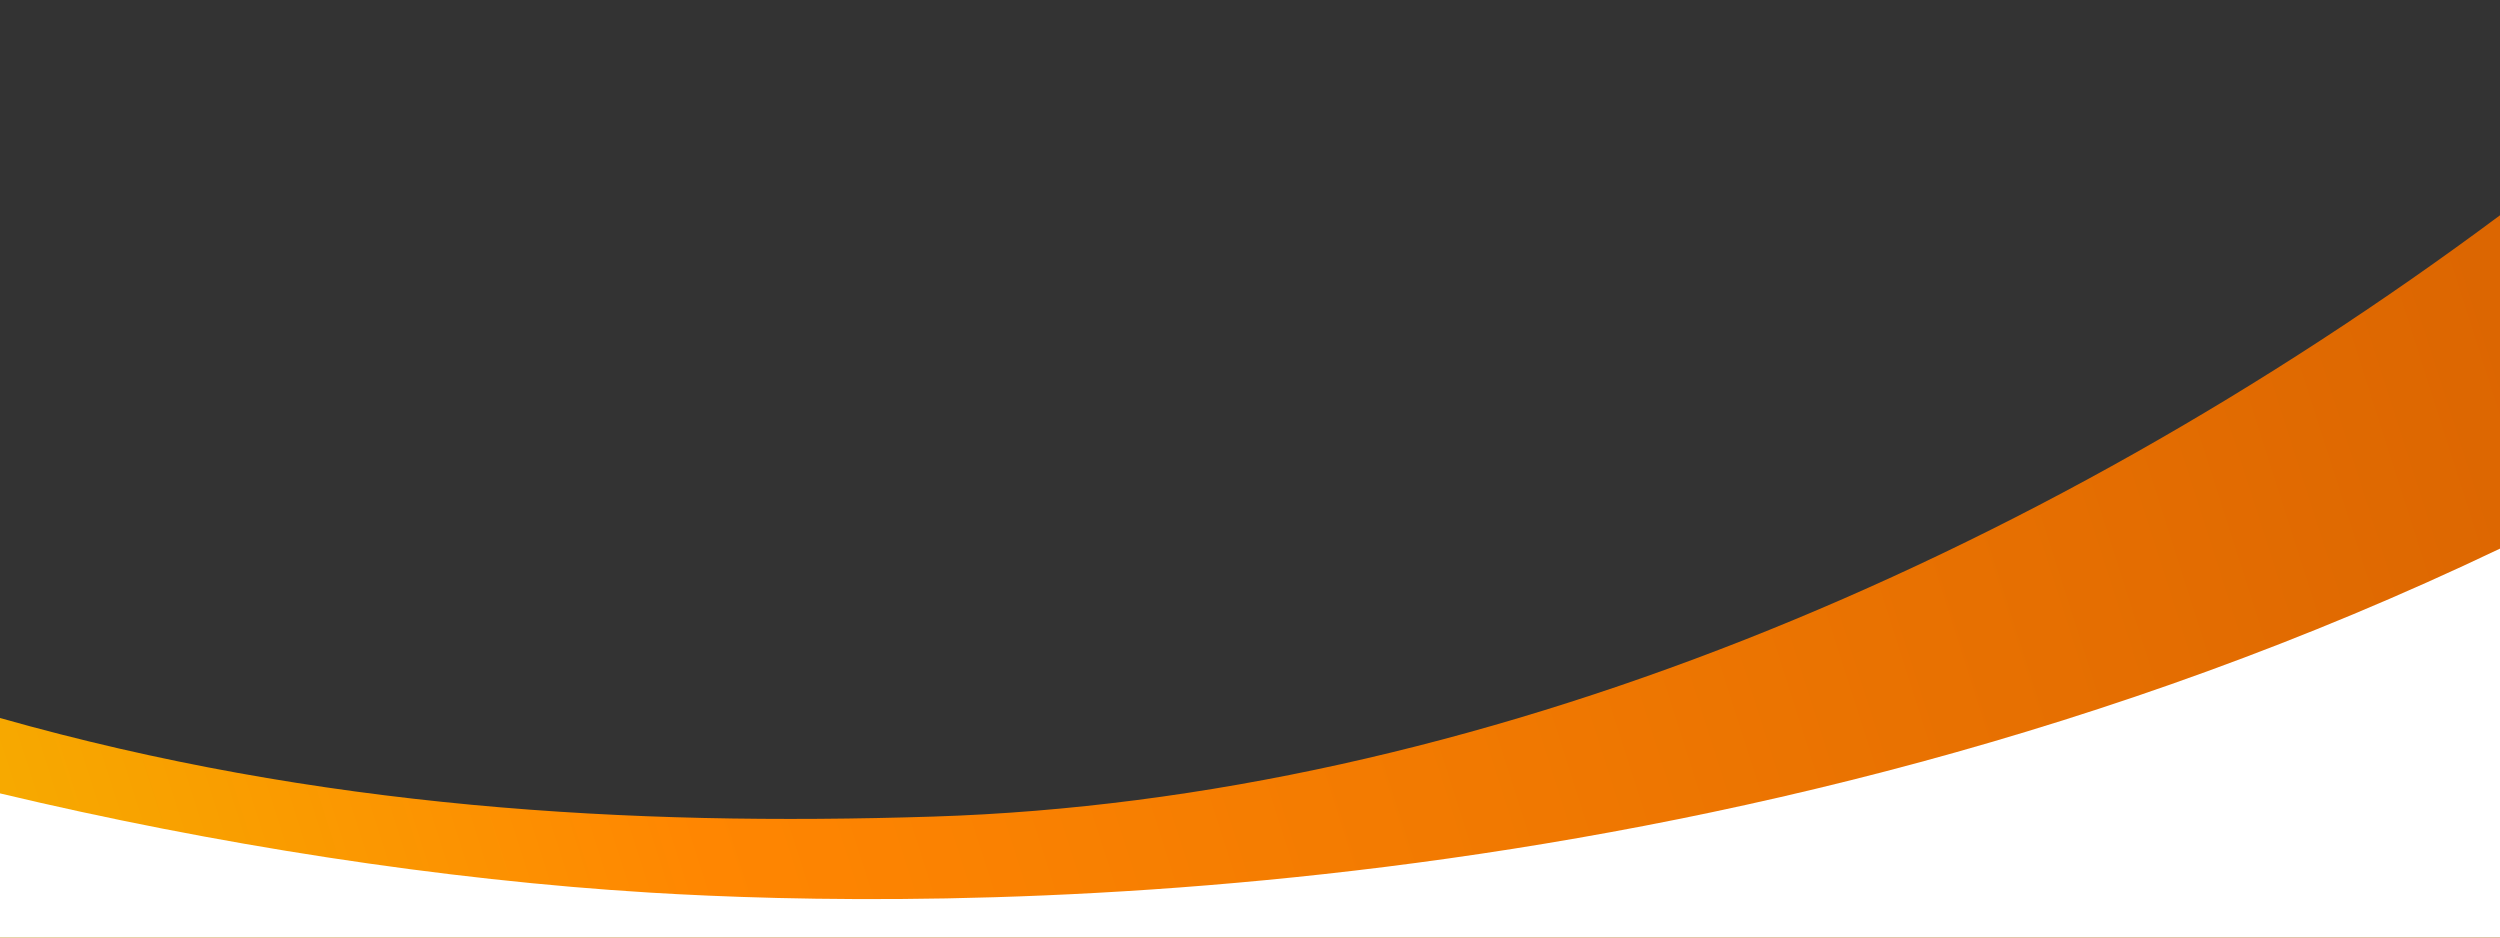
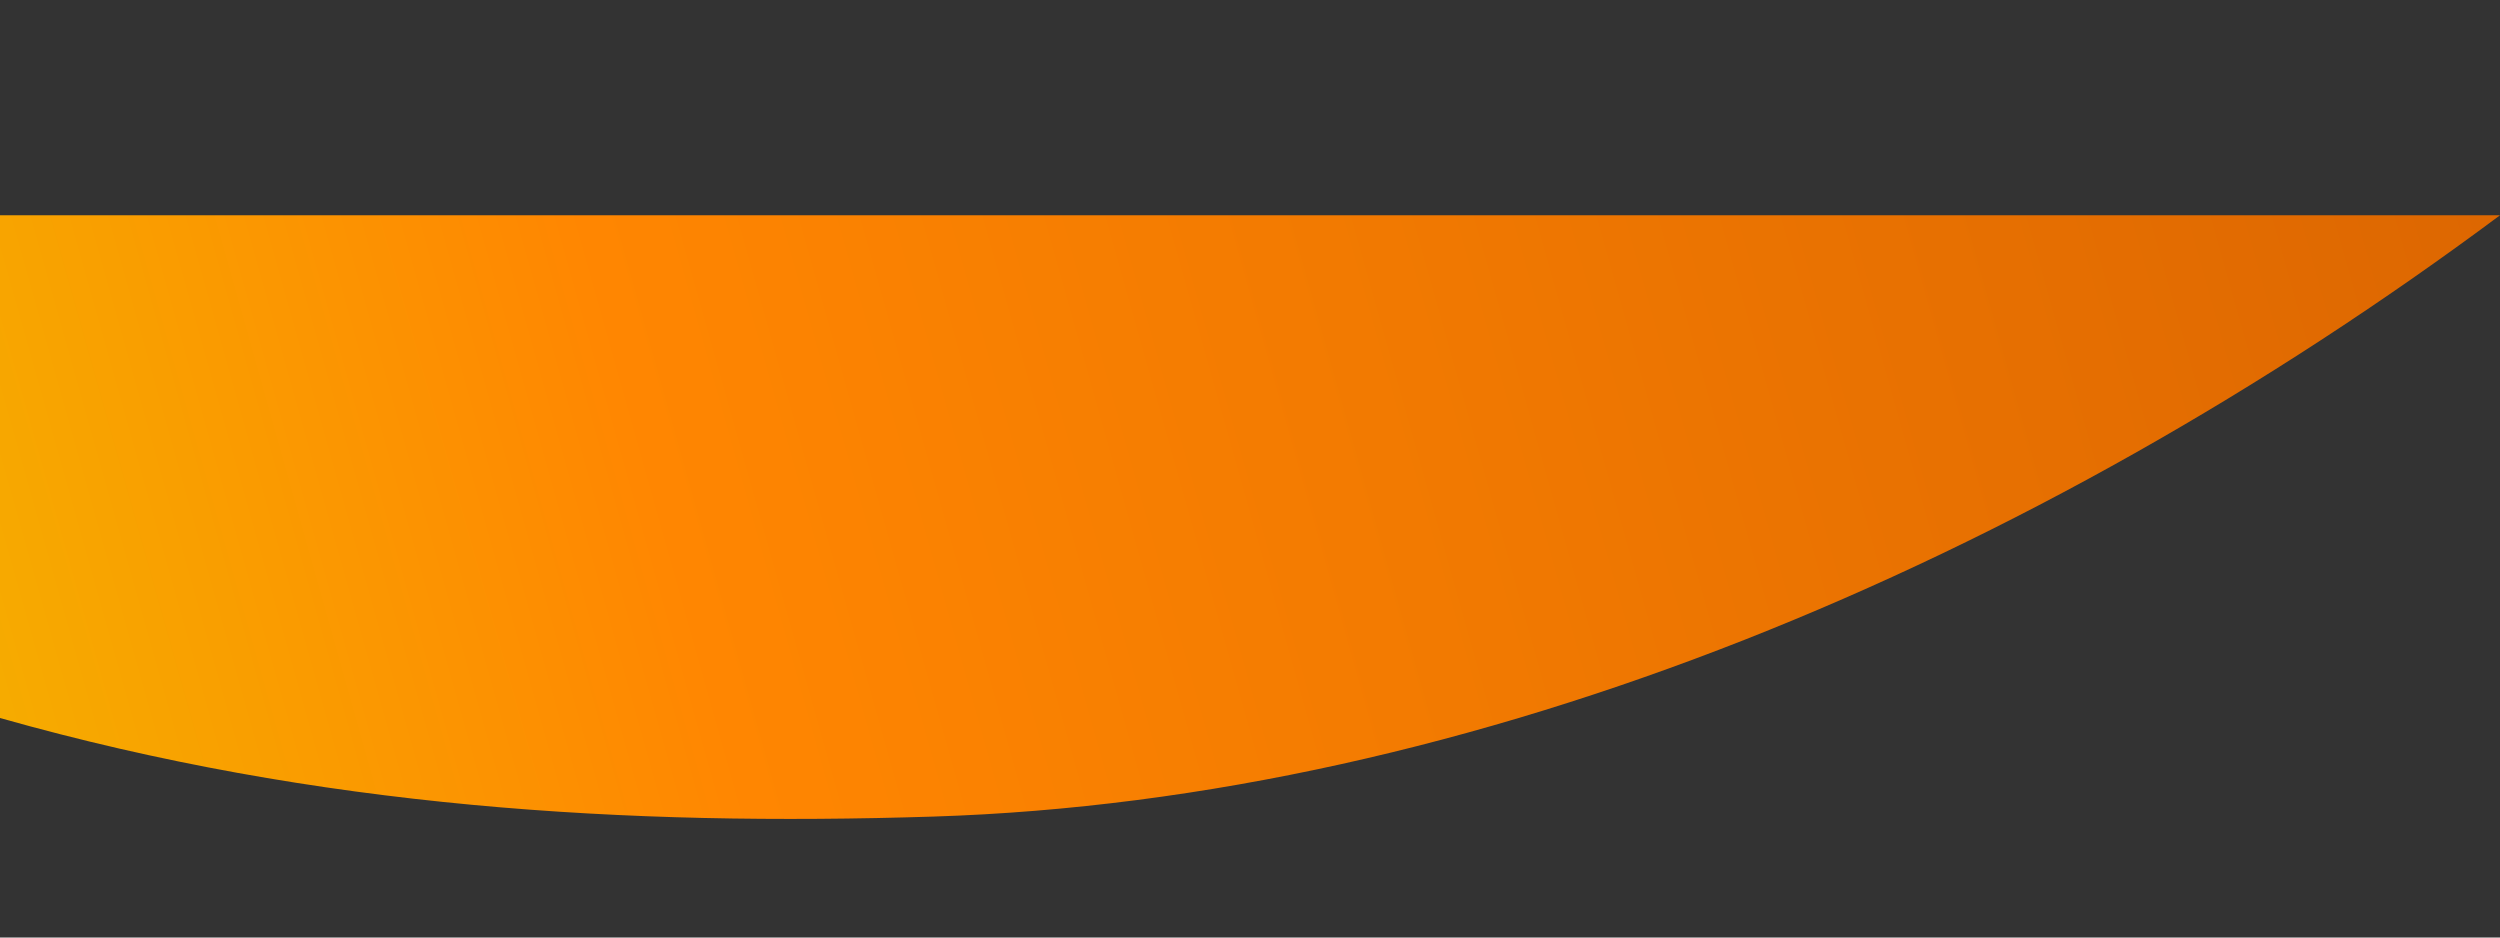
<svg xmlns="http://www.w3.org/2000/svg" width="360" height="135">
  <rect width="100%" height="100%" fill="#333333" stroke="none" />
  <defs>
    <linearGradient id="b" x1="105.171%" x2="-3.372%" y1="44.471%" y2="55.336%">
      <stop offset="0%" stop-color="#DB6501" />
      <stop offset="73.322%" stop-color="#FF8601" />
      <stop offset="100%" stop-color="#F6AC00" />
    </linearGradient>
  </defs>
  <g fill="none">
-     <path fill="url(#b)" d="M0 103.393c45.937 13 90.412 15.593 134.4 14.194C212.35 115.108 292.8 81.028 360 31v114H0v-41.607z" />
-     <path fill="#FFF" d="M360 188H0v-73.753c30.744 7.332 63.694 12.48 93.722 14.297C133.453 130.948 247.52 132.723 360 79v109z" />
+     <path fill="url(#b)" d="M0 103.393c45.937 13 90.412 15.593 134.4 14.194C212.35 115.108 292.8 81.028 360 31H0v-41.607z" />
  </g>
</svg>